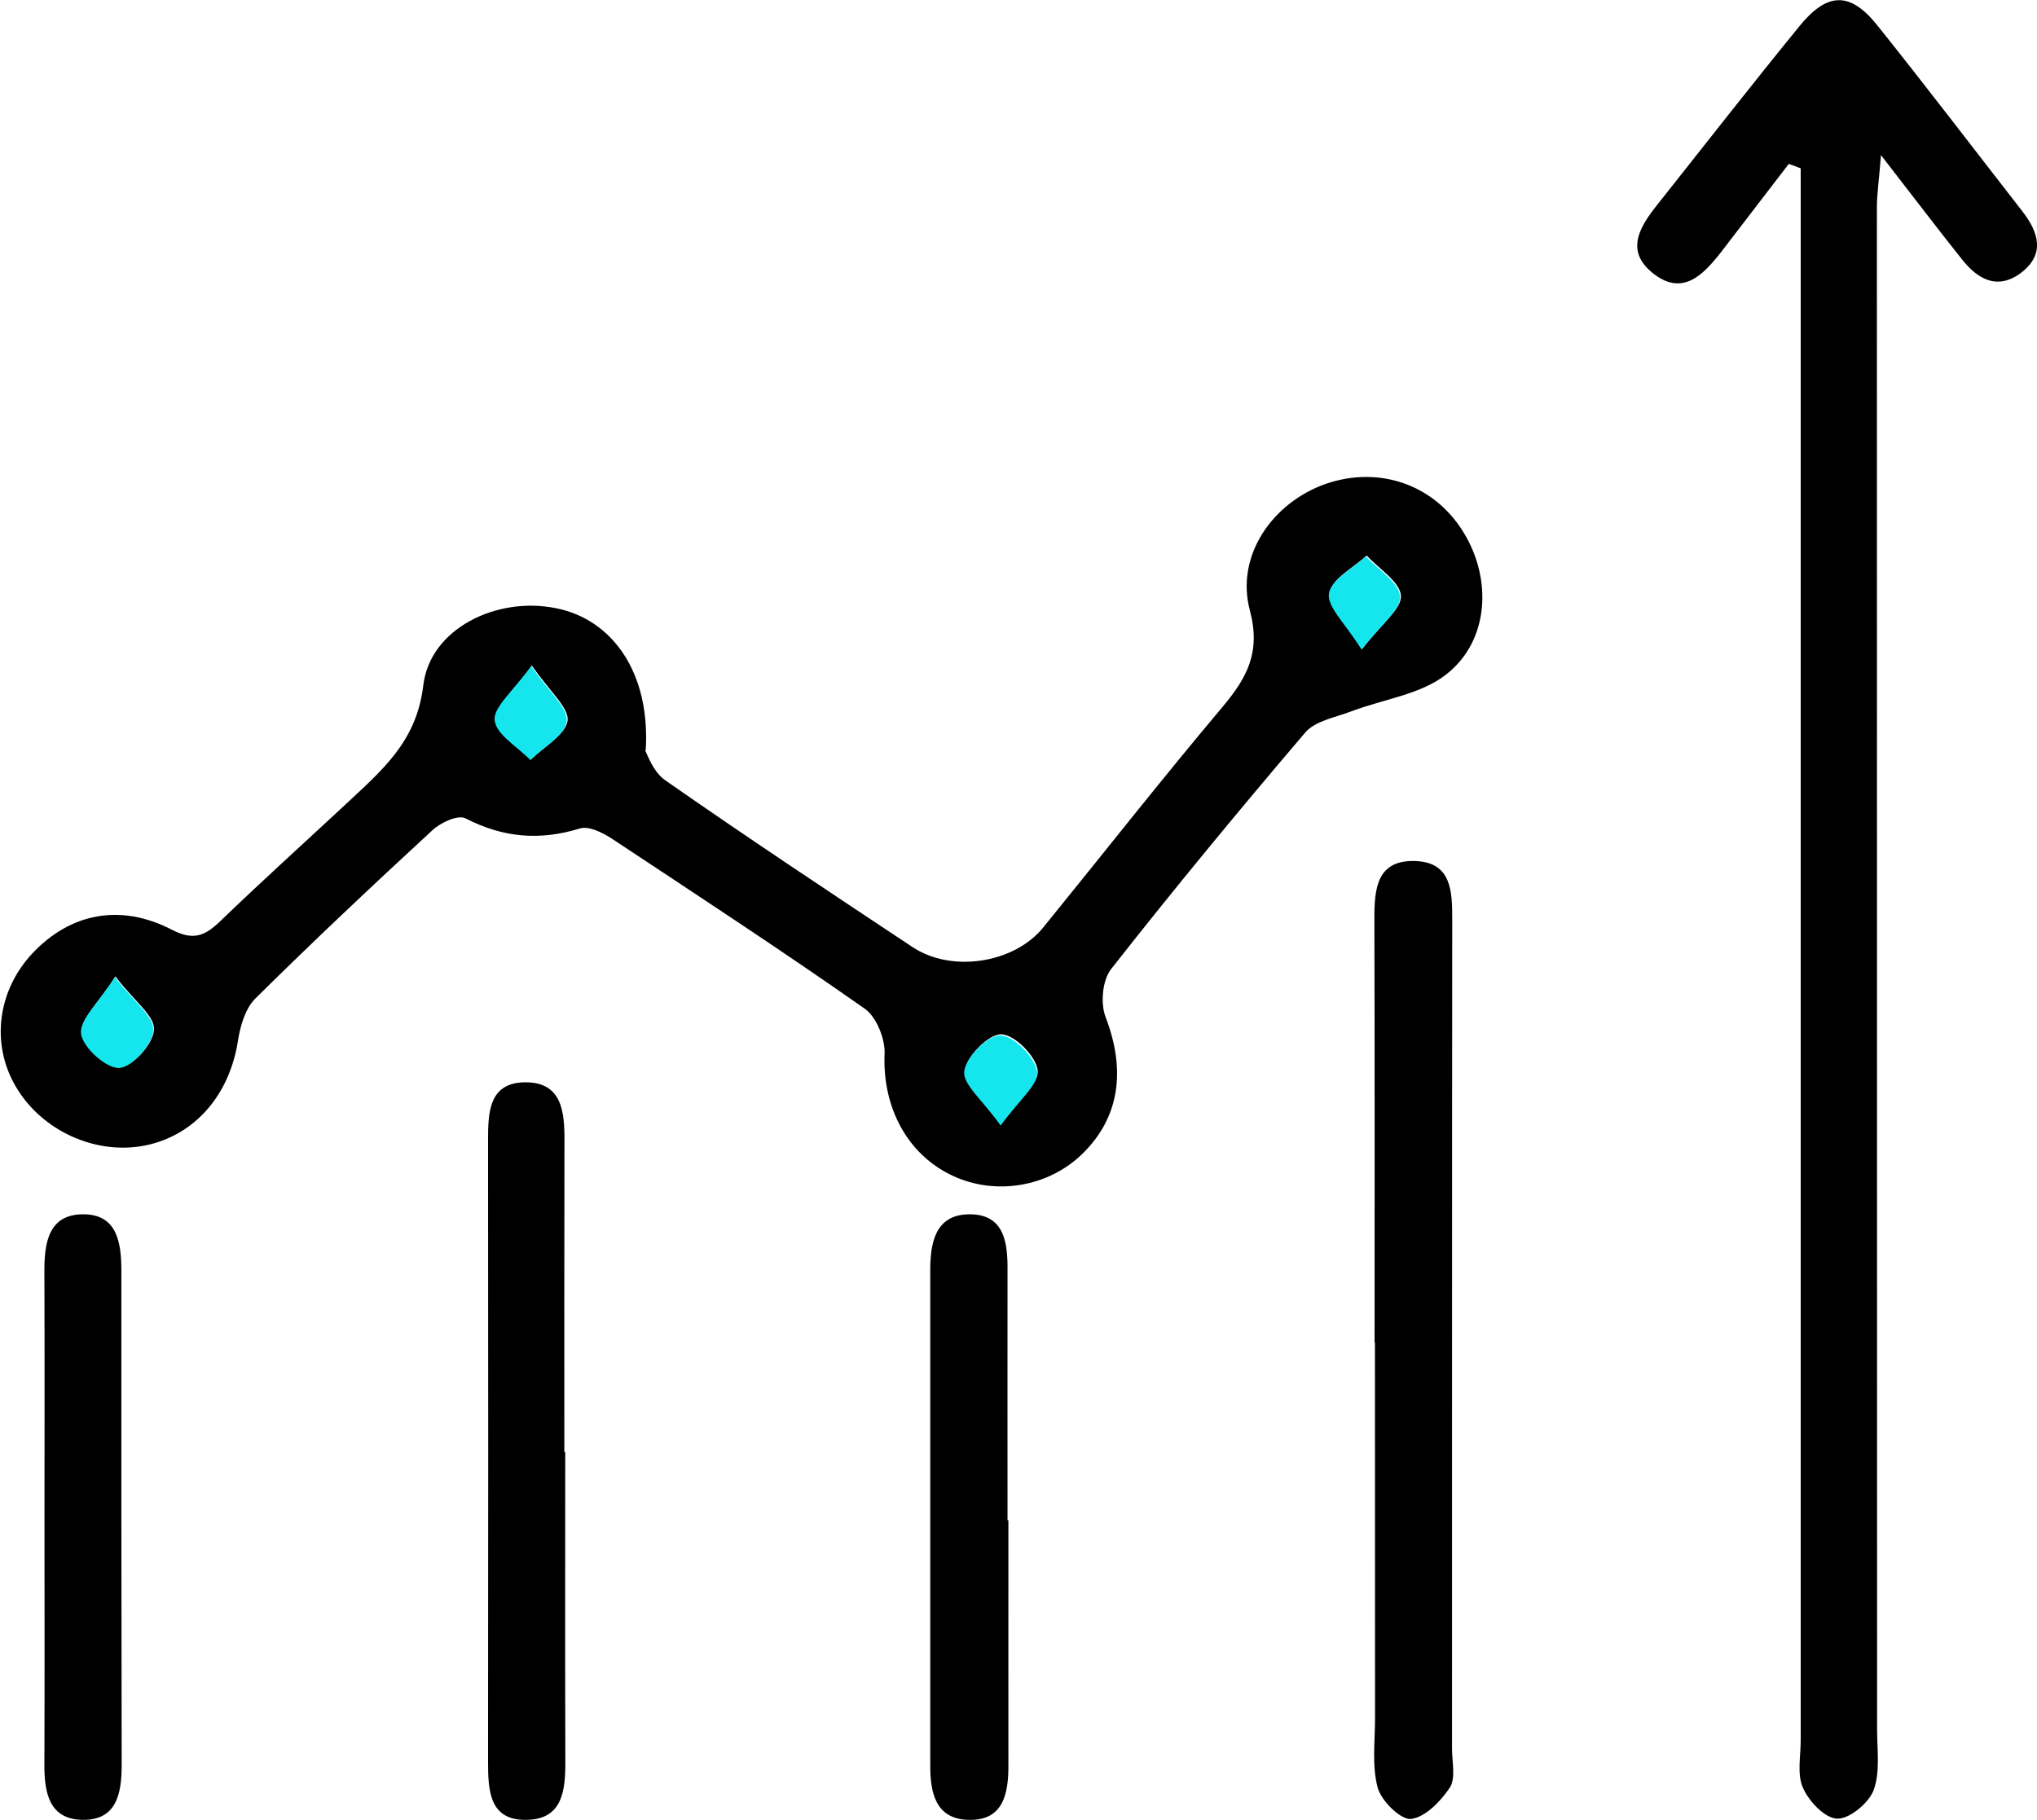
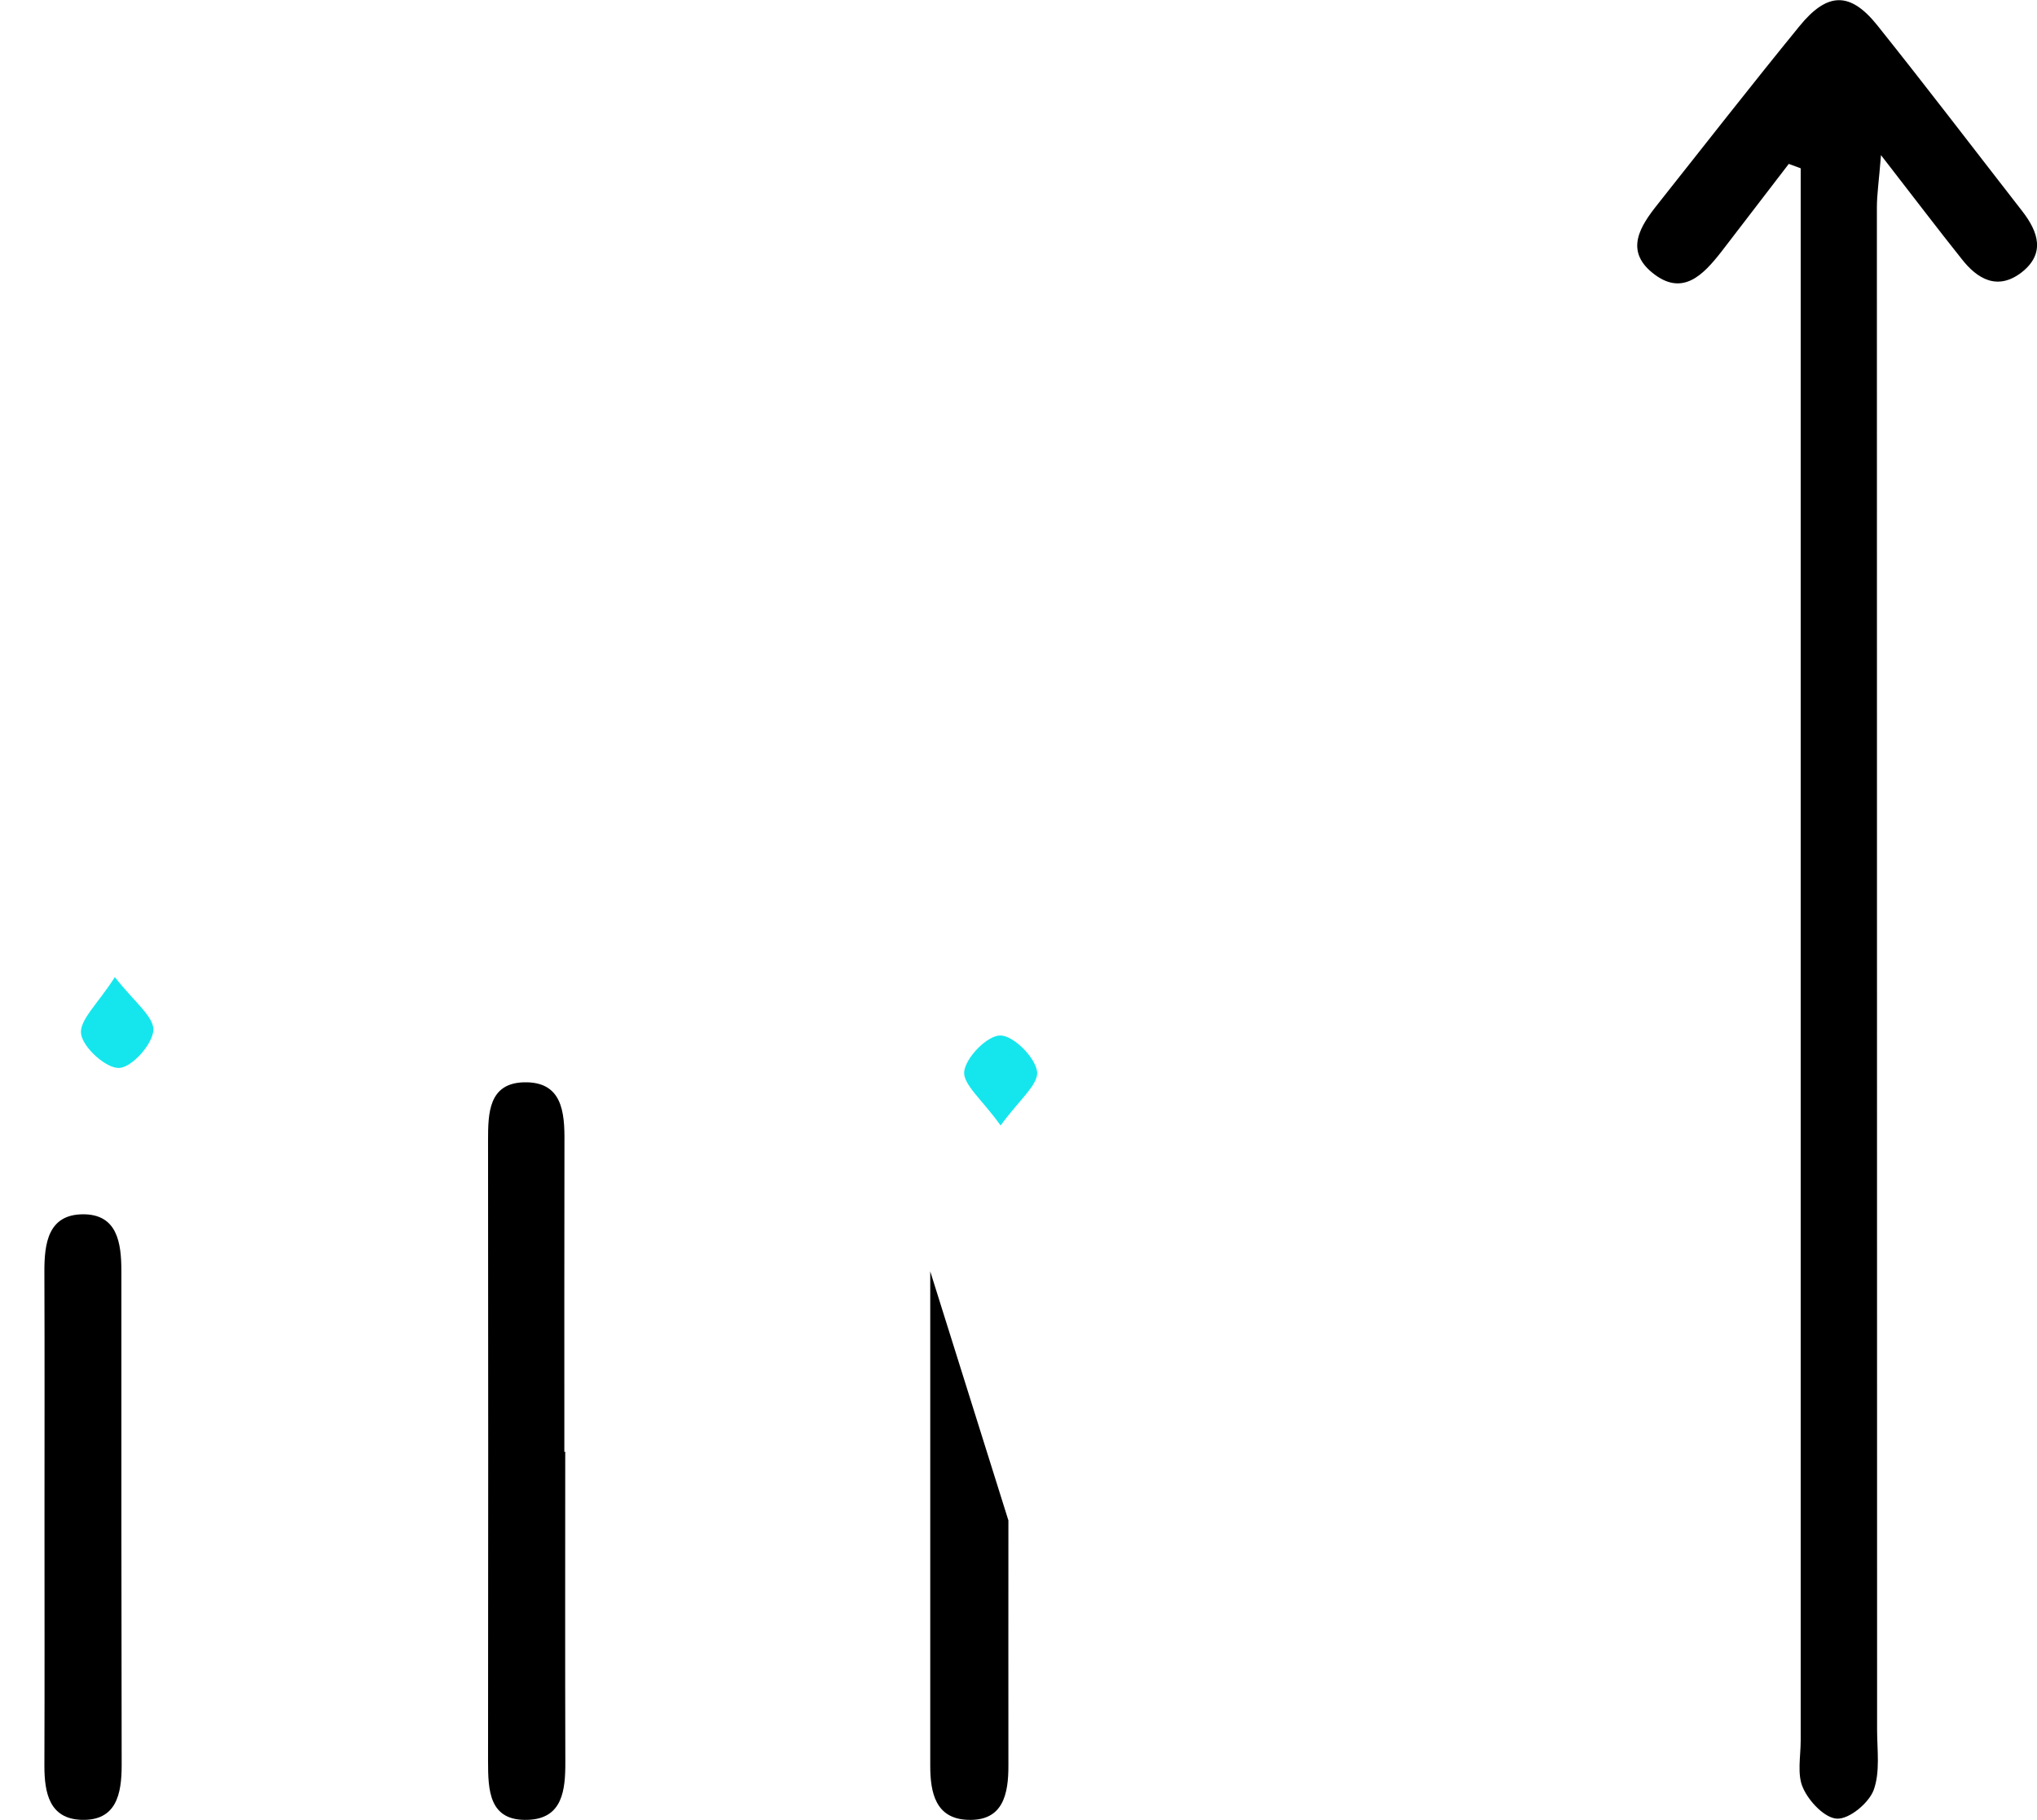
<svg xmlns="http://www.w3.org/2000/svg" xmlns:ns1="http://www.inkscape.org/namespaces/inkscape" xmlns:ns2="http://sodipodi.sourceforge.net/DTD/sodipodi-0.dtd" width="6.959mm" height="6.219mm" viewBox="0 0 6.959 6.219" version="1.1" id="svg4288" ns1:version="0.92.5 (2060ec1f9f, 2020-04-08)" ns2:docname="0033.svg">
  <defs id="defs4282" />
  <ns2:namedview id="base" pagecolor="#ffffff" bordercolor="#666666" borderopacity="1.0" ns1:pageopacity="0.0" ns1:pageshadow="2" ns1:zoom="22.4" ns1:cx="13.589659" ns1:cy="8.7983222" ns1:document-units="mm" ns1:current-layer="layer1" showgrid="false" ns1:pagecheckerboard="true" ns1:window-width="1920" ns1:window-height="1015" ns1:window-x="0" ns1:window-y="0" ns1:window-maximized="1" />
  <g ns1:label="Layer 1" ns1:groupmode="layer" id="layer1" transform="translate(88.902,-177.474)">
-     <path d="m -86.698,180.038 c 0.007,0.012 0.027,0.074 0.07,0.103 0.278,0.194 0.56,0.381 0.842,0.568 0.134,0.09 0.348,0.057 0.448,-0.066 0.204,-0.251 0.404,-0.506 0.612,-0.753 0.084,-0.1 0.132,-0.187 0.094,-0.33 -0.05,-0.187 0.077,-0.369 0.26,-0.433 0.181,-0.062 0.368,0.002 0.468,0.163 0.101,0.161 0.09,0.374 -0.058,0.489 -0.087,0.068 -0.214,0.084 -0.322,0.125 -0.055,0.021 -0.125,0.033 -0.159,0.073 -0.226,0.265 -0.448,0.534 -0.663,0.808 -0.03,0.038 -0.037,0.117 -0.019,0.164 0.07,0.182 0.048,0.344 -0.08,0.468 -0.116,0.113 -0.297,0.143 -0.443,0.074 -0.156,-0.073 -0.24,-0.236 -0.232,-0.417 0.002,-0.051 -0.028,-0.125 -0.067,-0.153 -0.285,-0.2 -0.577,-0.391 -0.867,-0.583 -0.031,-0.02 -0.078,-0.043 -0.108,-0.033 -0.137,0.042 -0.262,0.031 -0.39,-0.035 -0.025,-0.013 -0.084,0.014 -0.112,0.04 -0.205,0.189 -0.408,0.38 -0.606,0.576 -0.034,0.034 -0.051,0.093 -0.059,0.143 -0.028,0.184 -0.145,0.322 -0.313,0.358 -0.17,0.036 -0.358,-0.048 -0.447,-0.202 -0.085,-0.146 -0.061,-0.328 0.059,-0.455 0.128,-0.135 0.298,-0.171 0.476,-0.079 0.075,0.039 0.114,0.019 0.166,-0.031 0.14,-0.135 0.284,-0.265 0.426,-0.397 0.121,-0.114 0.243,-0.212 0.266,-0.407 0.023,-0.195 0.252,-0.305 0.453,-0.264 0.193,0.038 0.323,0.22 0.307,0.485 m -1.812,0.774 c -0.058,0.091 -0.122,0.147 -0.115,0.194 0.006,0.047 0.085,0.119 0.13,0.116 0.044,-0.002 0.115,-0.081 0.117,-0.129 0.003,-0.047 -0.067,-0.097 -0.132,-0.182 m 1.423,-1.062 c -0.063,0.088 -0.13,0.142 -0.125,0.186 0.006,0.05 0.078,0.091 0.122,0.135 0.044,-0.044 0.117,-0.084 0.125,-0.132 0.006,-0.044 -0.06,-0.099 -0.122,-0.189 m 1.603,1.568 c 0.062,-0.087 0.13,-0.14 0.125,-0.185 -0.006,-0.049 -0.08,-0.123 -0.125,-0.123 -0.044,0 -0.117,0.075 -0.124,0.123 -0.006,0.044 0.062,0.098 0.124,0.185 m 1.234,-1.625 c 0.066,-0.086 0.135,-0.137 0.132,-0.182 -0.004,-0.048 -0.075,-0.091 -0.117,-0.137 -0.045,0.042 -0.119,0.079 -0.126,0.127 -0.007,0.045 0.055,0.101 0.112,0.192" style="fill:#000000;fill-opacity:1;fill-rule:nonzero;stroke:none;stroke-width:0.353" id="path2658" ns1:connector-curvature="0" />
    <path d="m -82.791,178.034 c -0.077,0.1 -0.154,0.201 -0.231,0.301 -0.062,0.079 -0.133,0.154 -0.235,0.071 -0.095,-0.077 -0.041,-0.16 0.018,-0.234 0.161,-0.203 0.32,-0.407 0.484,-0.608 0.095,-0.117 0.173,-0.12 0.266,-0.004 0.168,0.21 0.331,0.424 0.496,0.636 0.055,0.071 0.079,0.145 -0.003,0.209 -0.081,0.062 -0.15,0.024 -0.205,-0.047 -0.083,-0.104 -0.164,-0.211 -0.275,-0.354 -0.007,0.089 -0.014,0.134 -0.014,0.179 0,1.734 7.15e-4,3.467 7.15e-4,5.201 0,0.07 0.011,0.145 -0.012,0.207 -0.017,0.044 -0.082,0.098 -0.124,0.097 -0.042,-10e-4 -0.097,-0.059 -0.117,-0.105 -0.021,-0.045 -0.008,-0.108 -0.008,-0.162 0,-1.734 0,-3.467 0,-5.201 v -0.171 z" style="fill:#000000;fill-opacity:1;fill-rule:nonzero;stroke:none;stroke-width:0.353" id="path2662" ns1:connector-curvature="0" />
-     <path d="m -84.206,182.06 c 0,-0.482 7.14e-4,-0.965 -7.14e-4,-1.447 0,-0.103 0.008,-0.202 0.141,-0.197 0.122,0.005 0.125,0.102 0.125,0.198 -0.001,0.945 -3.44e-4,1.89 -7.15e-4,2.835 0,0.045 0.013,0.1 -0.007,0.132 -0.031,0.047 -0.084,0.102 -0.133,0.108 -0.035,0.004 -0.102,-0.062 -0.114,-0.107 -0.02,-0.074 -0.009,-0.158 -0.009,-0.237 -3.44e-4,-0.428 -3.44e-4,-0.856 -3.44e-4,-1.283 z" style="fill:#000000;fill-opacity:1;fill-rule:nonzero;stroke:none;stroke-width:0.353" id="path2666" ns1:connector-curvature="0" />
    <path d="m -86.971,182.434 c 0,0.353 -7.07e-4,0.707 3.52e-4,1.06 3.51e-4,0.096 -0.009,0.194 -0.128,0.198 -0.133,0.005 -0.136,-0.101 -0.136,-0.201 7.06e-4,-0.707 7.06e-4,-1.414 0,-2.12 0,-0.094 0.002,-0.196 0.123,-0.199 0.13,-0.003 0.139,0.101 0.138,0.203 -7.07e-4,0.353 -3.52e-4,0.707 -3.52e-4,1.06 z" style="fill:#000000;fill-opacity:1;fill-rule:nonzero;stroke:none;stroke-width:0.353" id="path2670" ns1:connector-curvature="0" />
    <path d="m -88.75,182.671 c 0,-0.284 7.06e-4,-0.568 -3.53e-4,-0.852 -3.52e-4,-0.097 0.013,-0.195 0.131,-0.196 0.118,-0.001 0.132,0.097 0.132,0.194 -3.52e-4,0.563 0,1.126 0.001,1.688 0,0.099 -0.018,0.191 -0.138,0.187 -0.109,-0.004 -0.126,-0.092 -0.126,-0.185 0.001,-0.279 3.53e-4,-0.558 3.53e-4,-0.837" style="fill:#000000;fill-opacity:1;fill-rule:nonzero;stroke:none;stroke-width:0.353" id="path2674" ns1:connector-curvature="0" />
-     <path d="m -85.457,182.669 c 0,0.279 -3.44e-4,0.558 0,0.837 3.44e-4,0.098 -0.018,0.191 -0.139,0.186 -0.11,-0.004 -0.128,-0.093 -0.128,-0.185 v -1.689 c -3.44e-4,-0.096 0.016,-0.194 0.133,-0.195 0.121,-0.001 0.132,0.098 0.131,0.194 -3.44e-4,0.284 0,0.568 0,0.852 z" style="fill:#000000;fill-opacity:1;fill-rule:nonzero;stroke:none;stroke-width:0.353" id="path2678" ns1:connector-curvature="0" />
+     <path d="m -85.457,182.669 c 0,0.279 -3.44e-4,0.558 0,0.837 3.44e-4,0.098 -0.018,0.191 -0.139,0.186 -0.11,-0.004 -0.128,-0.093 -0.128,-0.185 v -1.689 z" style="fill:#000000;fill-opacity:1;fill-rule:nonzero;stroke:none;stroke-width:0.353" id="path2678" ns1:connector-curvature="0" />
    <path d="m -88.51,180.812 c 0.065,0.084 0.134,0.135 0.132,0.182 -0.003,0.048 -0.073,0.127 -0.117,0.129 -0.044,0.002 -0.123,-0.069 -0.13,-0.116 -0.007,-0.047 0.058,-0.104 0.115,-0.194" style="fill:#15e6ed;fill-opacity:1;fill-rule:nonzero;stroke:none;stroke-width:0.353" id="path2682" ns1:connector-curvature="0" />
-     <path d="m -87.087,179.75 c 0.062,0.09 0.128,0.145 0.121,0.189 -0.007,0.049 -0.08,0.088 -0.124,0.132 -0.043,-0.045 -0.116,-0.086 -0.122,-0.135 -0.006,-0.044 0.061,-0.098 0.125,-0.186" style="fill:#15e6ed;fill-opacity:1;fill-rule:nonzero;stroke:none;stroke-width:0.353" id="path2686" ns1:connector-curvature="0" />
    <path d="m -85.484,181.319 c -0.062,-0.087 -0.129,-0.14 -0.124,-0.184 0.006,-0.049 0.08,-0.124 0.124,-0.123 0.044,3.5e-4 0.118,0.074 0.125,0.123 0.006,0.044 -0.062,0.098 -0.125,0.185" style="fill:#15e6ed;fill-opacity:1;fill-rule:nonzero;stroke:none;stroke-width:0.353" id="path2690" ns1:connector-curvature="0" />
-     <path d="m -84.25,179.694 c -0.057,-0.091 -0.119,-0.147 -0.112,-0.192 0.008,-0.048 0.081,-0.085 0.126,-0.127 0.042,0.045 0.114,0.089 0.117,0.137 0.003,0.045 -0.066,0.096 -0.132,0.182" style="fill:#15e6ed;fill-opacity:1;fill-rule:nonzero;stroke:none;stroke-width:0.353" id="path2694" ns1:connector-curvature="0" />
  </g>
</svg>